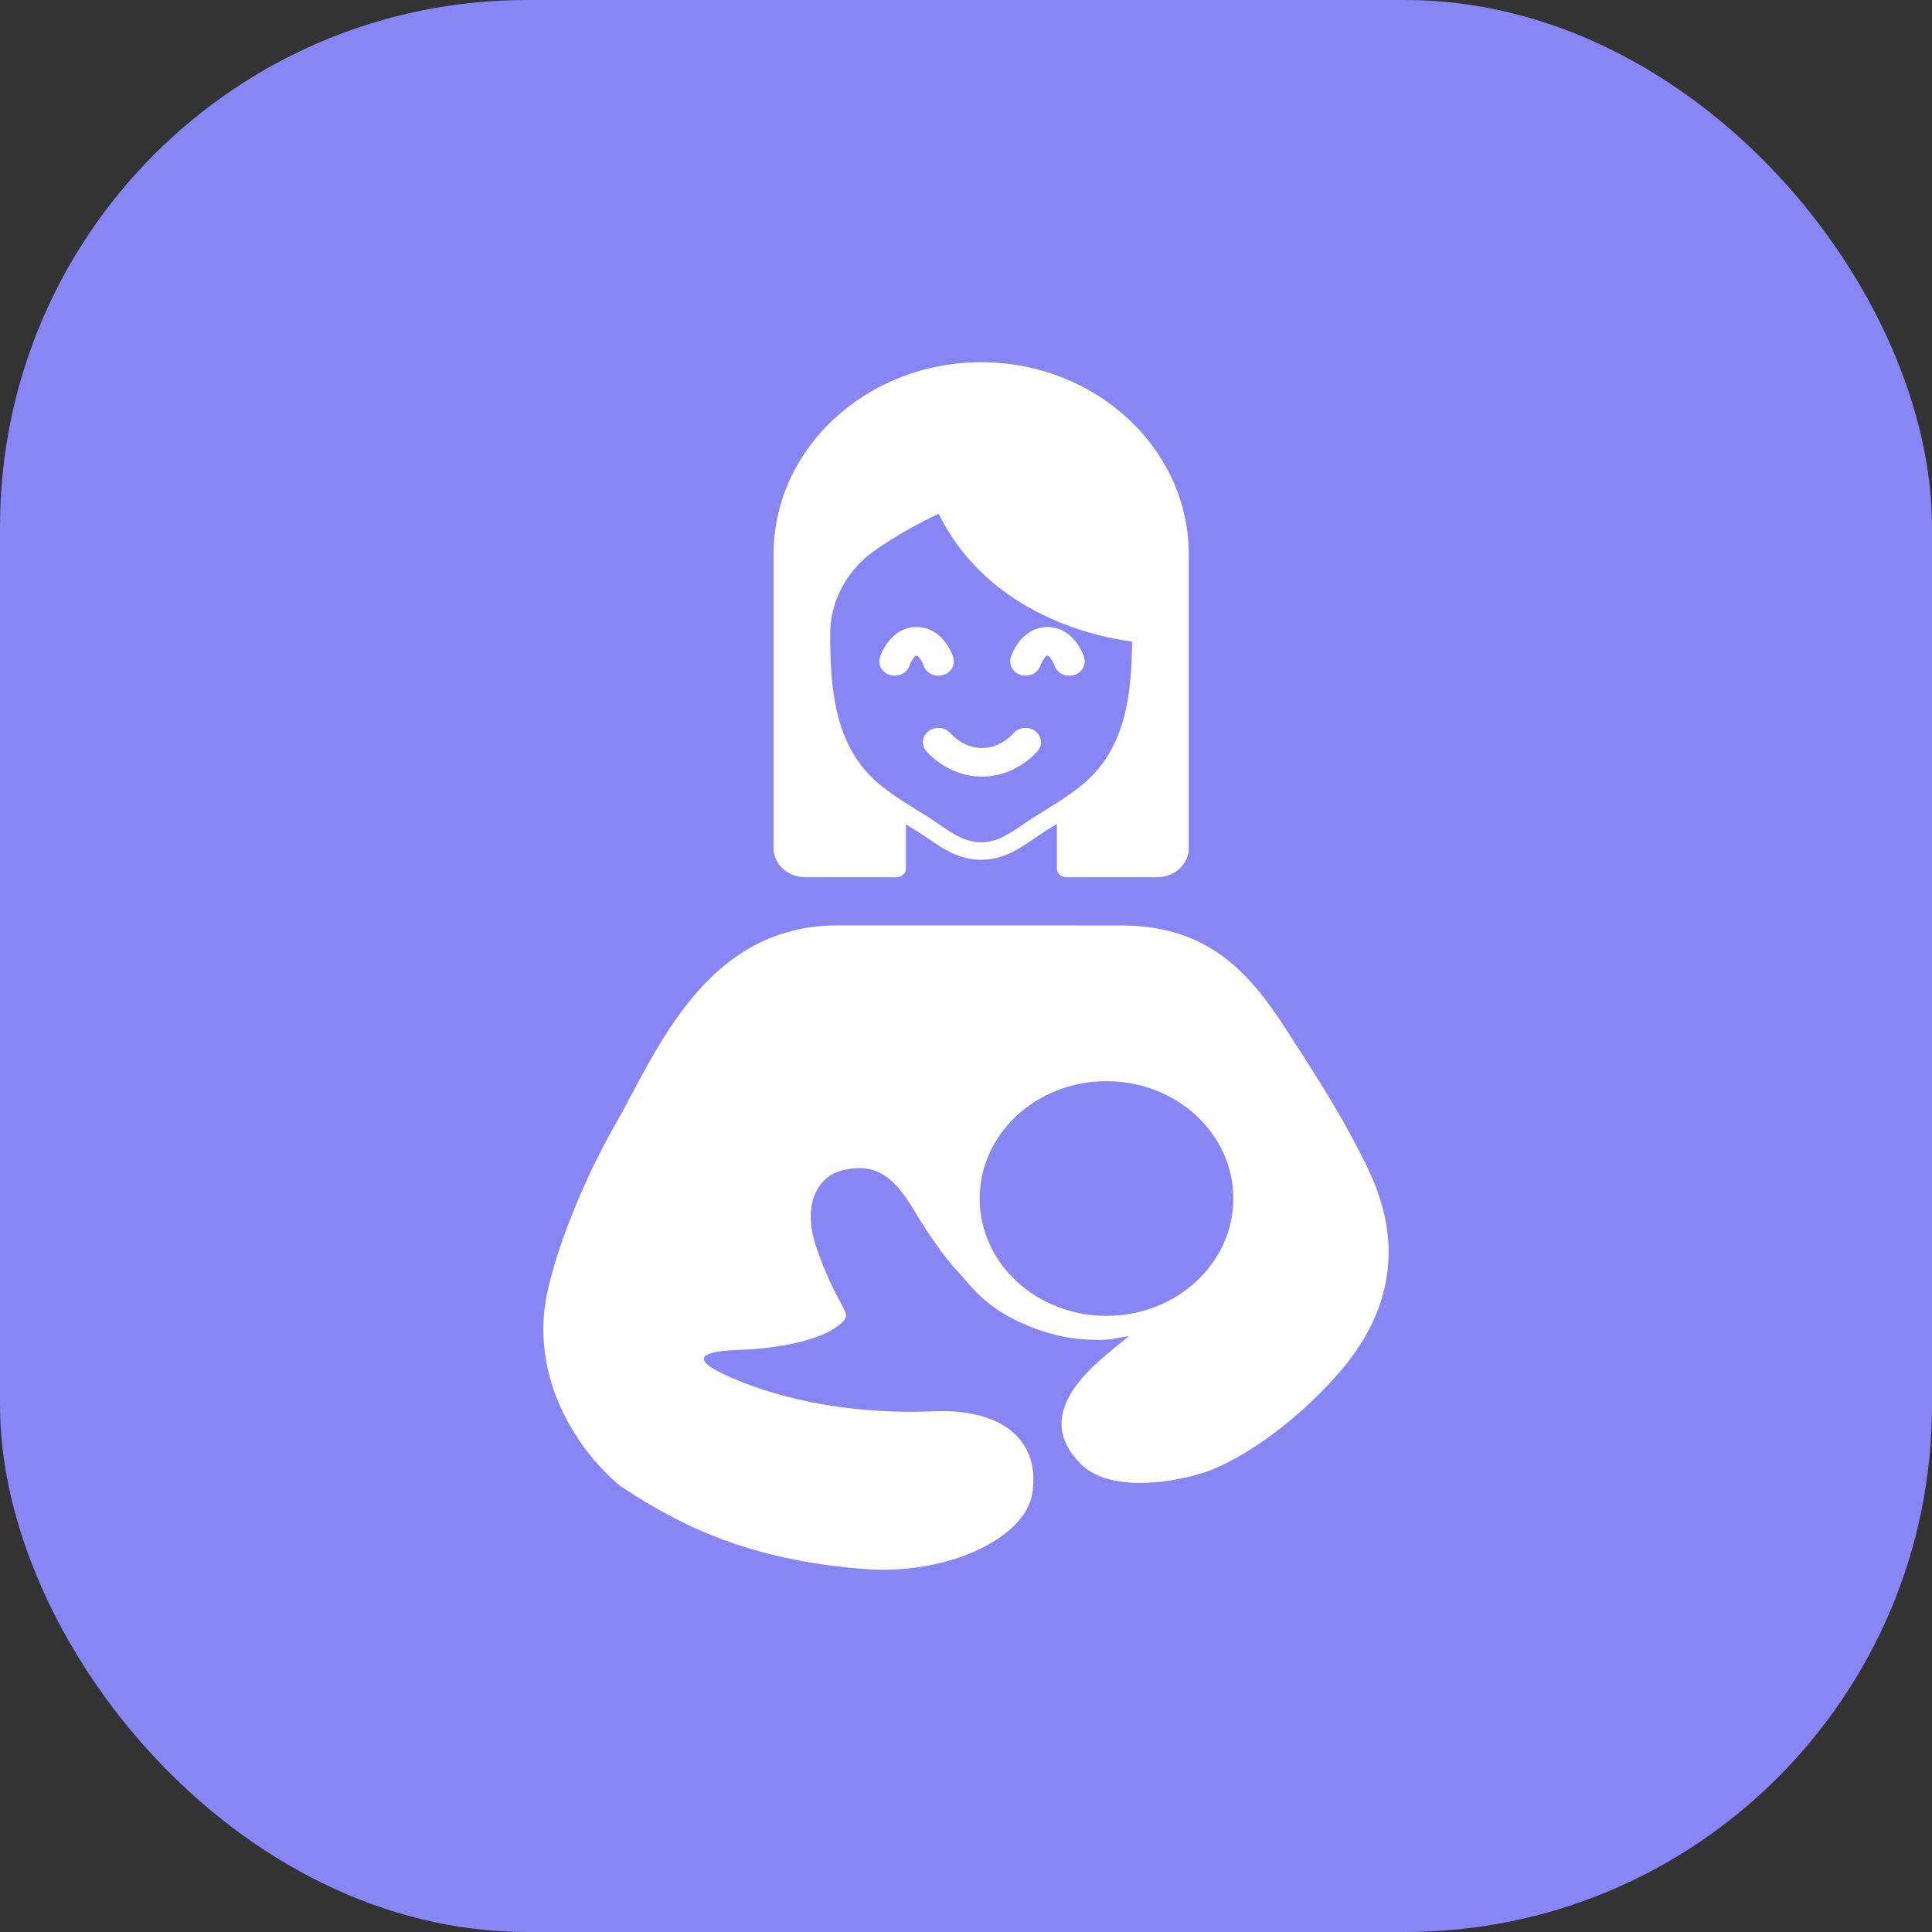
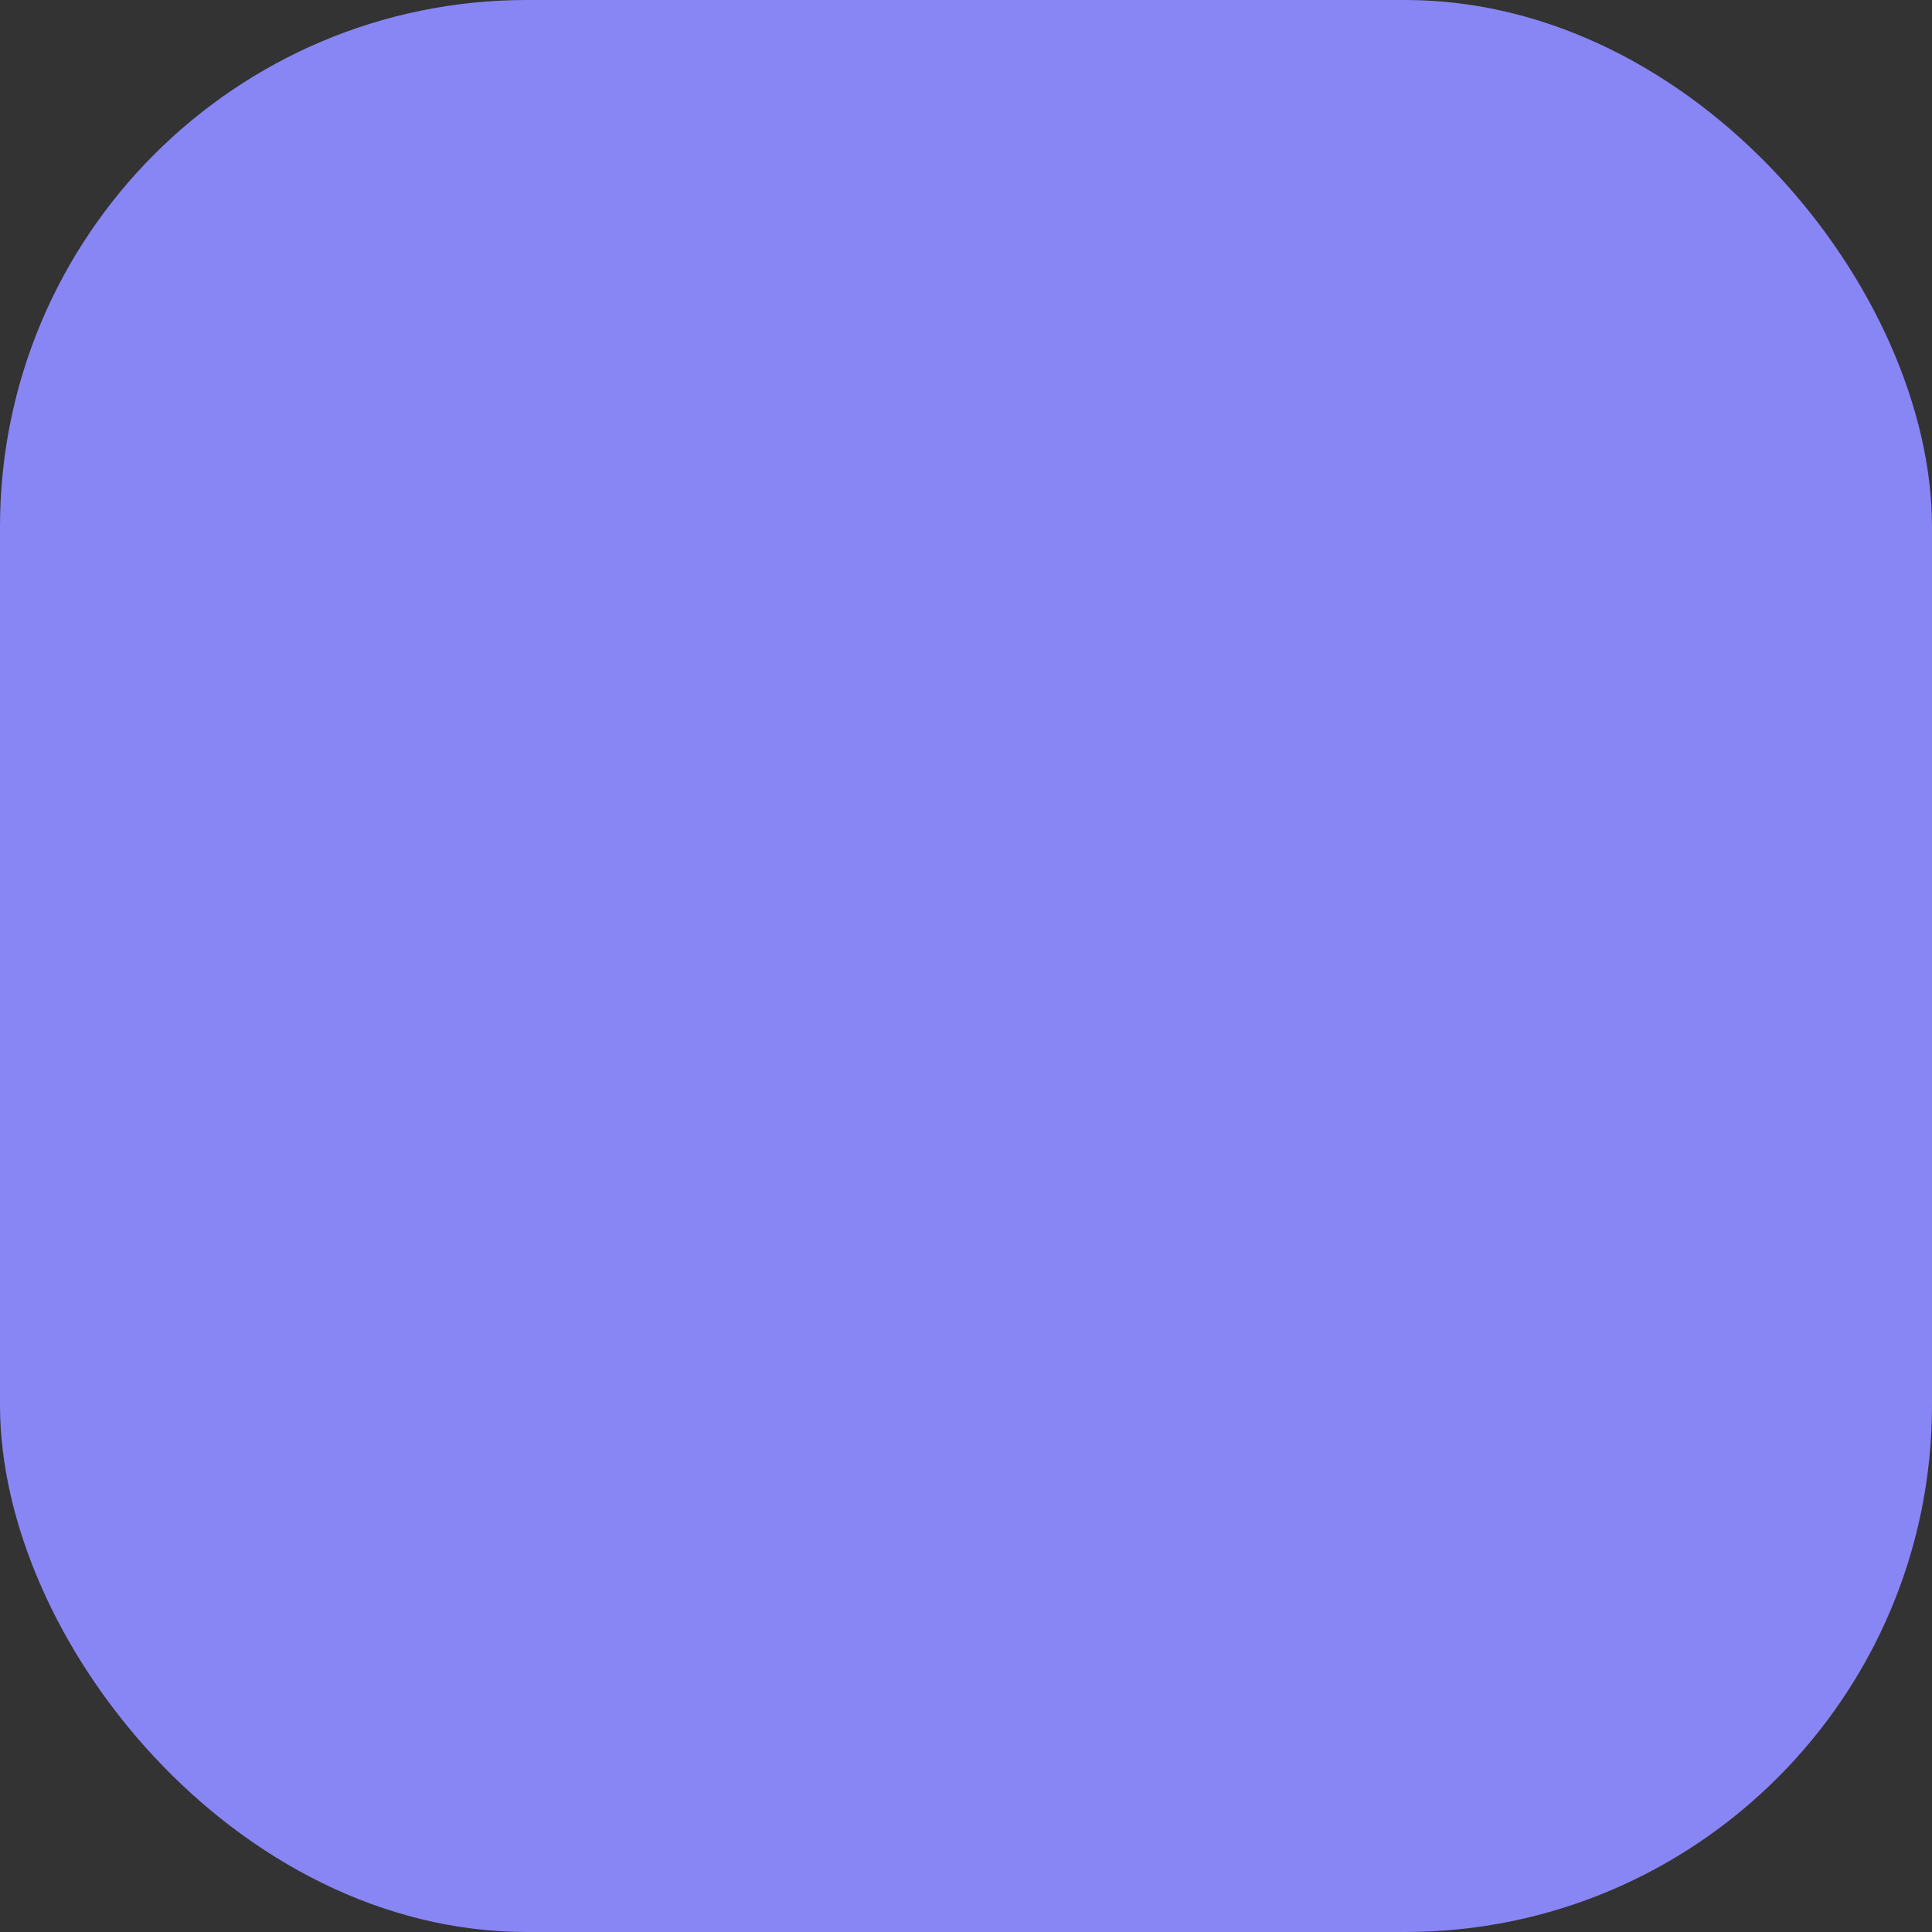
<svg xmlns="http://www.w3.org/2000/svg" width="44" height="44" viewBox="0 0 44 44" fill="none">
  <rect x="0" y="0" width="44" height="44" fill="#333333" stroke="none" />
  <rect width="44" height="44" rx="12" fill="#8886F5" />
-   <path fill-rule="evenodd" clip-rule="evenodd" d="M17.617 12.623C17.617 10.212 19.738 8.25 22.345 8.25C24.952 8.25 27.073 10.212 27.073 12.623V19.315C27.073 19.681 26.751 19.978 26.356 19.978H24.279V19.977C24.163 19.974 24.07 19.887 24.07 19.779V18.765L24.043 18.782L24 18.809C23.998 18.81 23.996 18.811 23.994 18.812L23.991 18.814L23.785 18.942C23.704 18.993 23.625 19.047 23.545 19.102C23.201 19.337 22.845 19.58 22.345 19.58C21.844 19.58 21.488 19.337 21.145 19.102C21.065 19.047 20.986 18.993 20.904 18.942L20.699 18.814L20.679 18.802L20.632 18.773V19.779C20.632 19.889 20.535 19.978 20.417 19.978C20.416 19.978 20.415 19.978 20.415 19.978C20.414 19.978 20.414 19.977 20.414 19.977C20.413 19.977 20.412 19.977 20.411 19.977V19.978H18.334C17.939 19.978 17.617 19.681 17.617 19.315V12.623ZM24.099 18.265C24.319 18.123 24.536 17.974 24.727 17.805C25.653 16.992 25.773 15.748 25.783 14.612C25.049 14.518 22.528 14.031 21.378 11.701C21.065 11.848 20.437 12.165 19.884 12.565C19.272 13.008 18.907 13.707 18.907 14.435C18.907 15.617 18.988 16.95 19.962 17.805C20.155 17.974 20.373 18.125 20.595 18.268C20.71 18.342 20.826 18.414 20.942 18.486L21.146 18.613C21.232 18.667 21.316 18.724 21.4 18.782C21.701 18.988 21.986 19.183 22.345 19.183C22.704 19.183 22.988 18.988 23.29 18.782L23.29 18.782C23.374 18.724 23.458 18.667 23.544 18.613L23.75 18.485C23.867 18.413 23.983 18.34 24.099 18.265ZM29.36 23.55C29.875 24.349 30.502 25.319 30.939 26.187C30.955 26.218 30.973 26.253 30.992 26.29C31.393 27.068 32.419 29.061 30.488 31.273C29.443 32.471 28.223 33.249 27.514 33.504C26.805 33.759 25.292 34.017 24.617 33.344C23.485 32.219 24.813 31.153 25.494 30.607C25.578 30.539 25.652 30.479 25.71 30.428C25.615 30.444 25.54 30.457 25.475 30.468L25.475 30.469C25.203 30.517 25.138 30.528 24.697 30.504C24.163 30.475 23.515 30.283 22.969 29.981C22.452 29.695 22.197 29.399 21.957 29.122C21.889 29.043 21.822 28.966 21.751 28.891C21.534 28.661 21.122 28.082 20.809 27.552C20.342 26.762 19.888 26.441 19.1 26.679C18.78 26.776 18.197 27.265 18.601 28.434C18.825 29.08 19.02 29.436 19.14 29.656C19.306 29.959 19.33 30.004 19.093 30.19C18.695 30.502 17.896 30.673 17.098 30.73C17.061 30.732 17.01 30.734 16.949 30.737C16.468 30.755 15.402 30.797 16.528 31.318C17.03 31.55 18.696 32.248 21.269 32.141C22.914 32.072 23.712 32.882 23.503 34.044C23.326 35.023 21.596 35.881 19.682 35.733C17.111 35.535 15.539 34.775 14.185 33.881C13.926 33.71 12.251 32.25 12.382 30.02C12.447 28.924 13.245 26.953 13.979 25.67C14.104 25.452 14.232 25.213 14.365 24.962C15.261 23.279 16.435 21.075 19.077 21.075L24.482 21.076L25.522 21.076C27.5 21.076 28.442 22.128 29.293 23.447L29.36 23.55ZM22.311 27.296C22.311 28.771 23.604 29.968 25.199 29.968C26.795 29.968 28.088 28.771 28.088 27.296C28.088 25.82 26.795 24.623 25.199 24.623C23.604 24.623 22.311 25.82 22.311 27.296ZM20.277 15.374C20.091 15.323 19.986 15.144 20.04 14.972C20.121 14.715 20.388 14.279 20.875 14.279C21.361 14.279 21.628 14.715 21.709 14.972C21.746 15.091 21.708 15.212 21.62 15.294C21.58 15.331 21.529 15.36 21.47 15.376C21.284 15.426 21.09 15.328 21.035 15.157C20.996 15.042 20.906 14.93 20.874 14.929C20.843 14.929 20.752 15.041 20.714 15.157C20.657 15.327 20.462 15.425 20.277 15.374ZM22.363 17.036C22.794 17.036 23.076 16.708 23.078 16.704C23.193 16.564 23.416 16.536 23.568 16.644C23.722 16.753 23.753 16.954 23.638 17.096L23.633 17.102C23.62 17.117 23.582 17.161 23.52 17.219C23.333 17.392 22.931 17.686 22.363 17.686C21.578 17.686 21.112 17.125 21.088 17.097L21.088 17.096C20.972 16.953 21.004 16.749 21.159 16.642C21.313 16.535 21.532 16.562 21.649 16.704C21.652 16.708 21.932 17.036 22.363 17.036ZM23.021 14.972C22.967 15.144 23.072 15.323 23.258 15.374C23.443 15.425 23.639 15.327 23.695 15.157C23.733 15.041 23.823 14.929 23.855 14.929C23.886 14.929 23.977 15.042 24.016 15.157C24.071 15.328 24.265 15.426 24.451 15.376C24.51 15.36 24.561 15.331 24.601 15.294C24.689 15.212 24.727 15.091 24.69 14.972C24.609 14.715 24.342 14.279 23.856 14.279C23.369 14.279 23.102 14.715 23.021 14.972Z" fill="white" />
</svg>